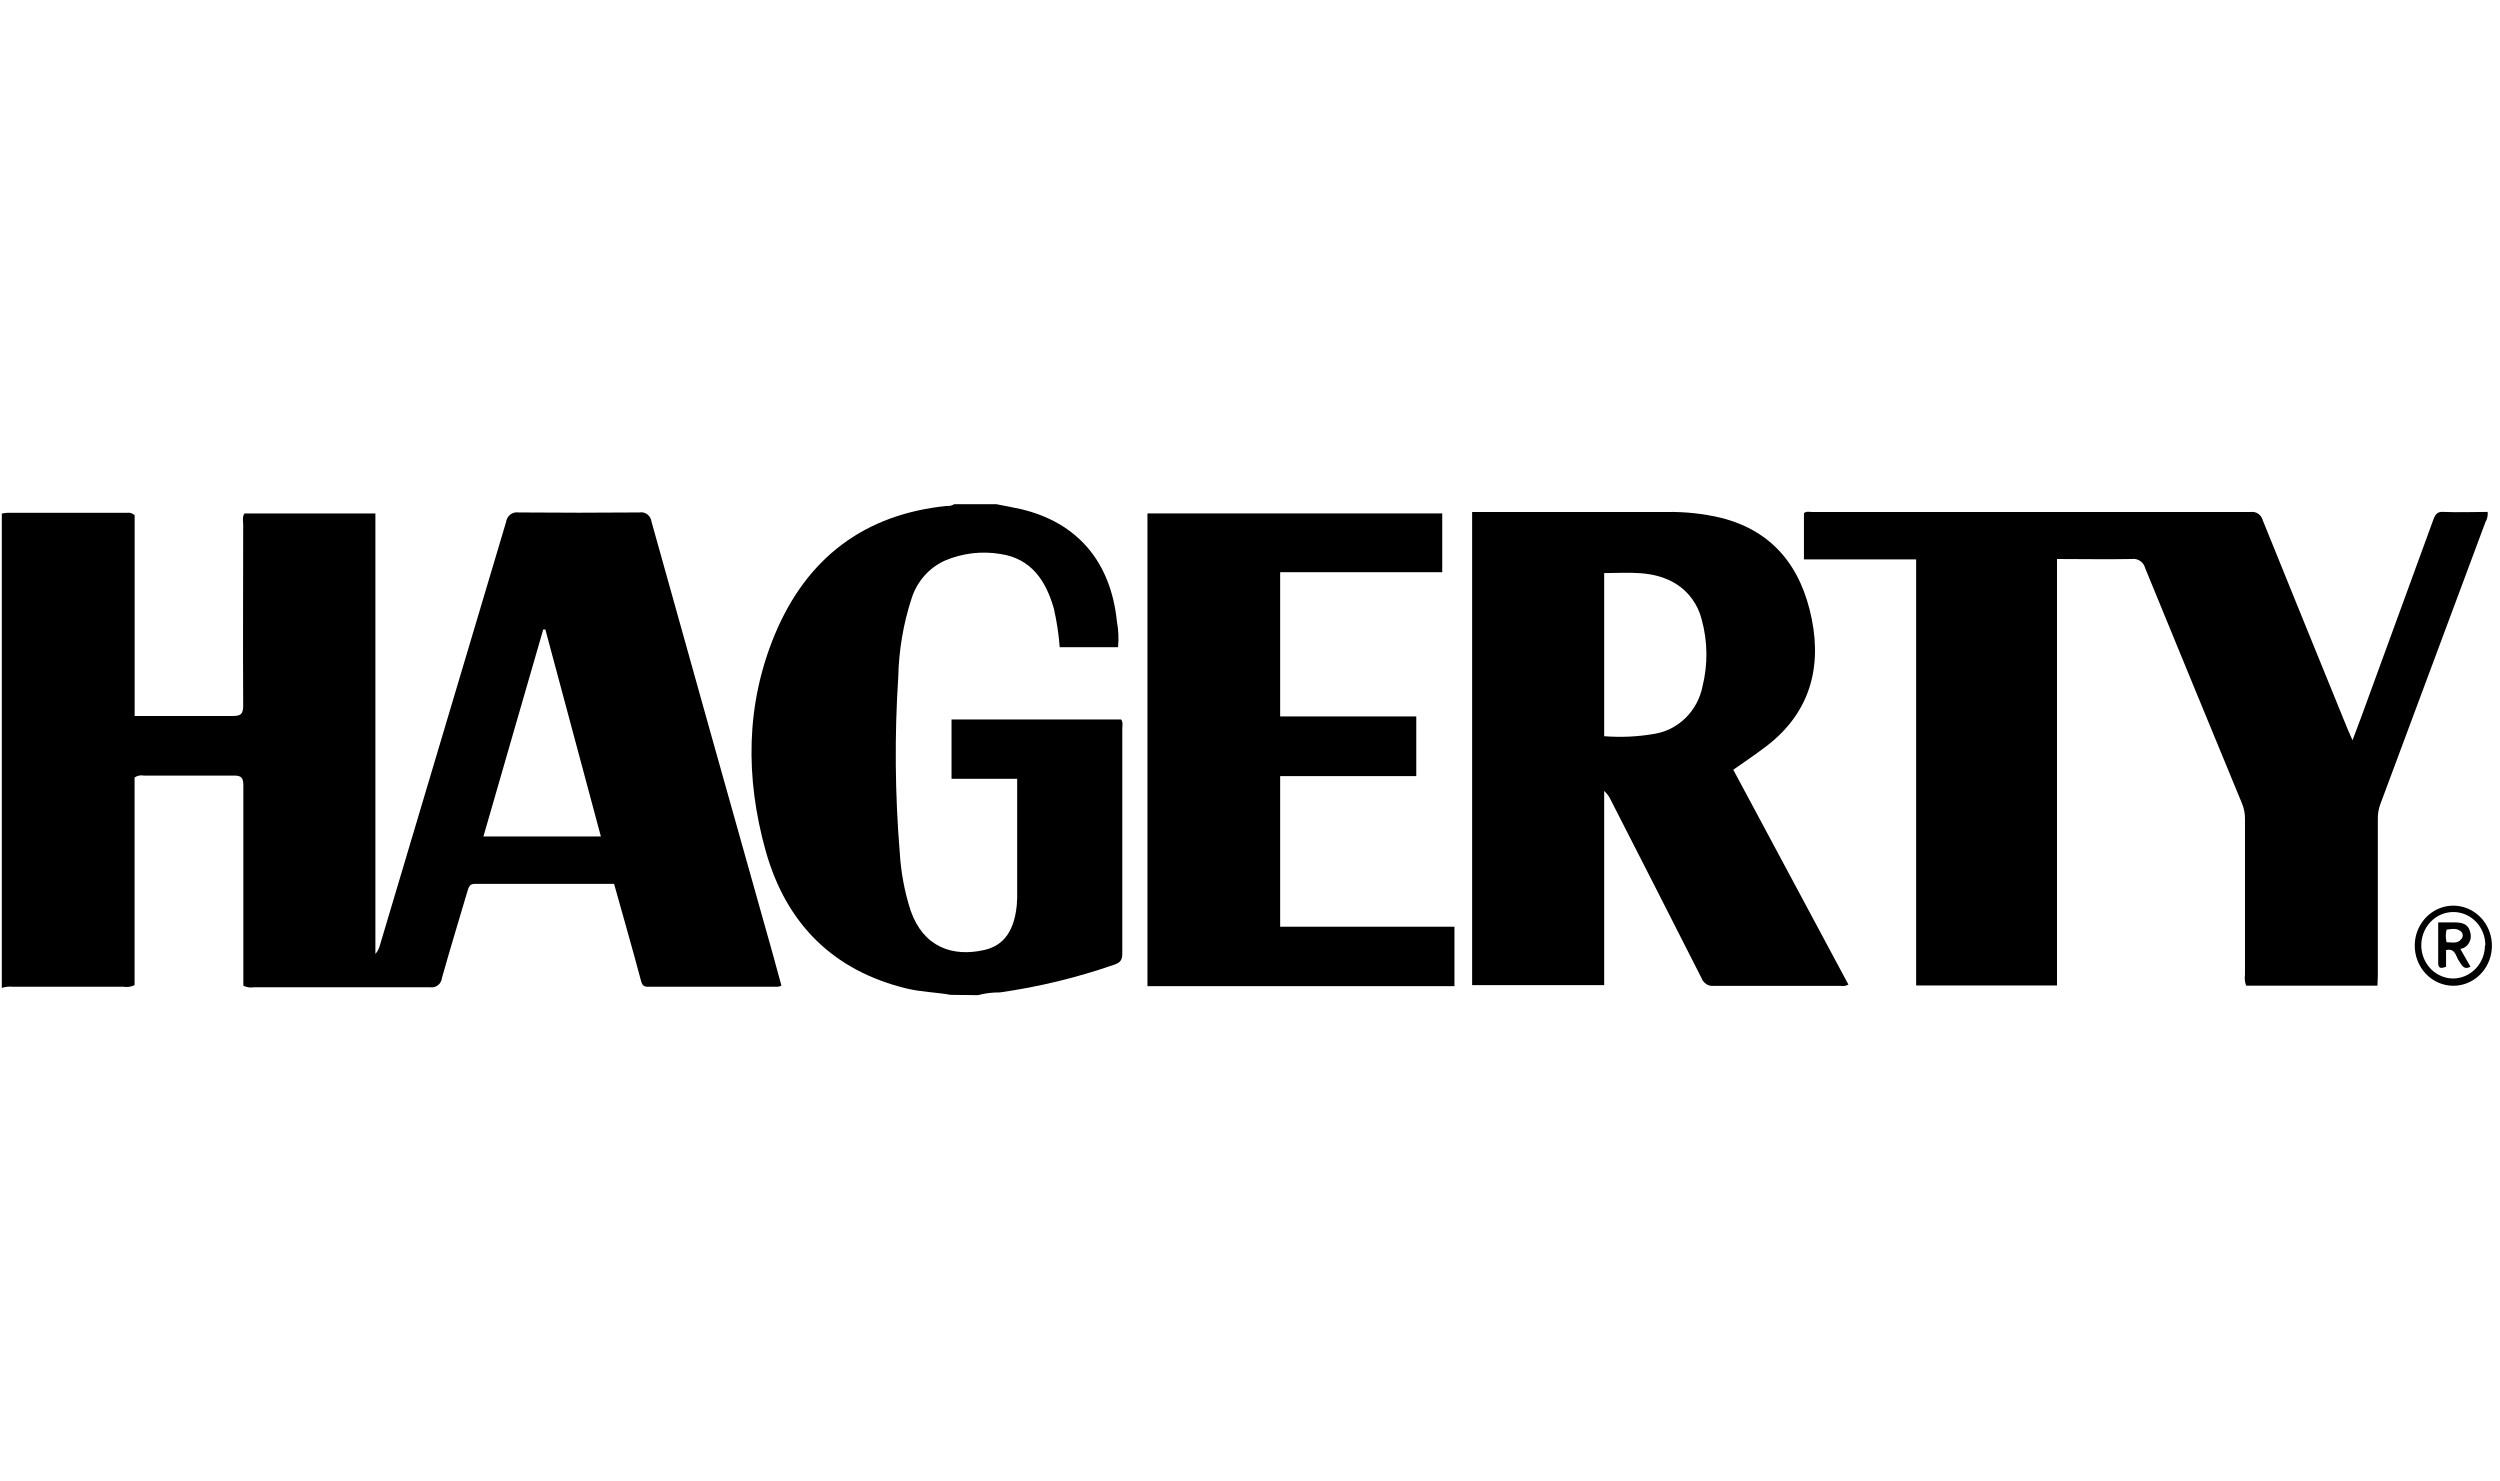
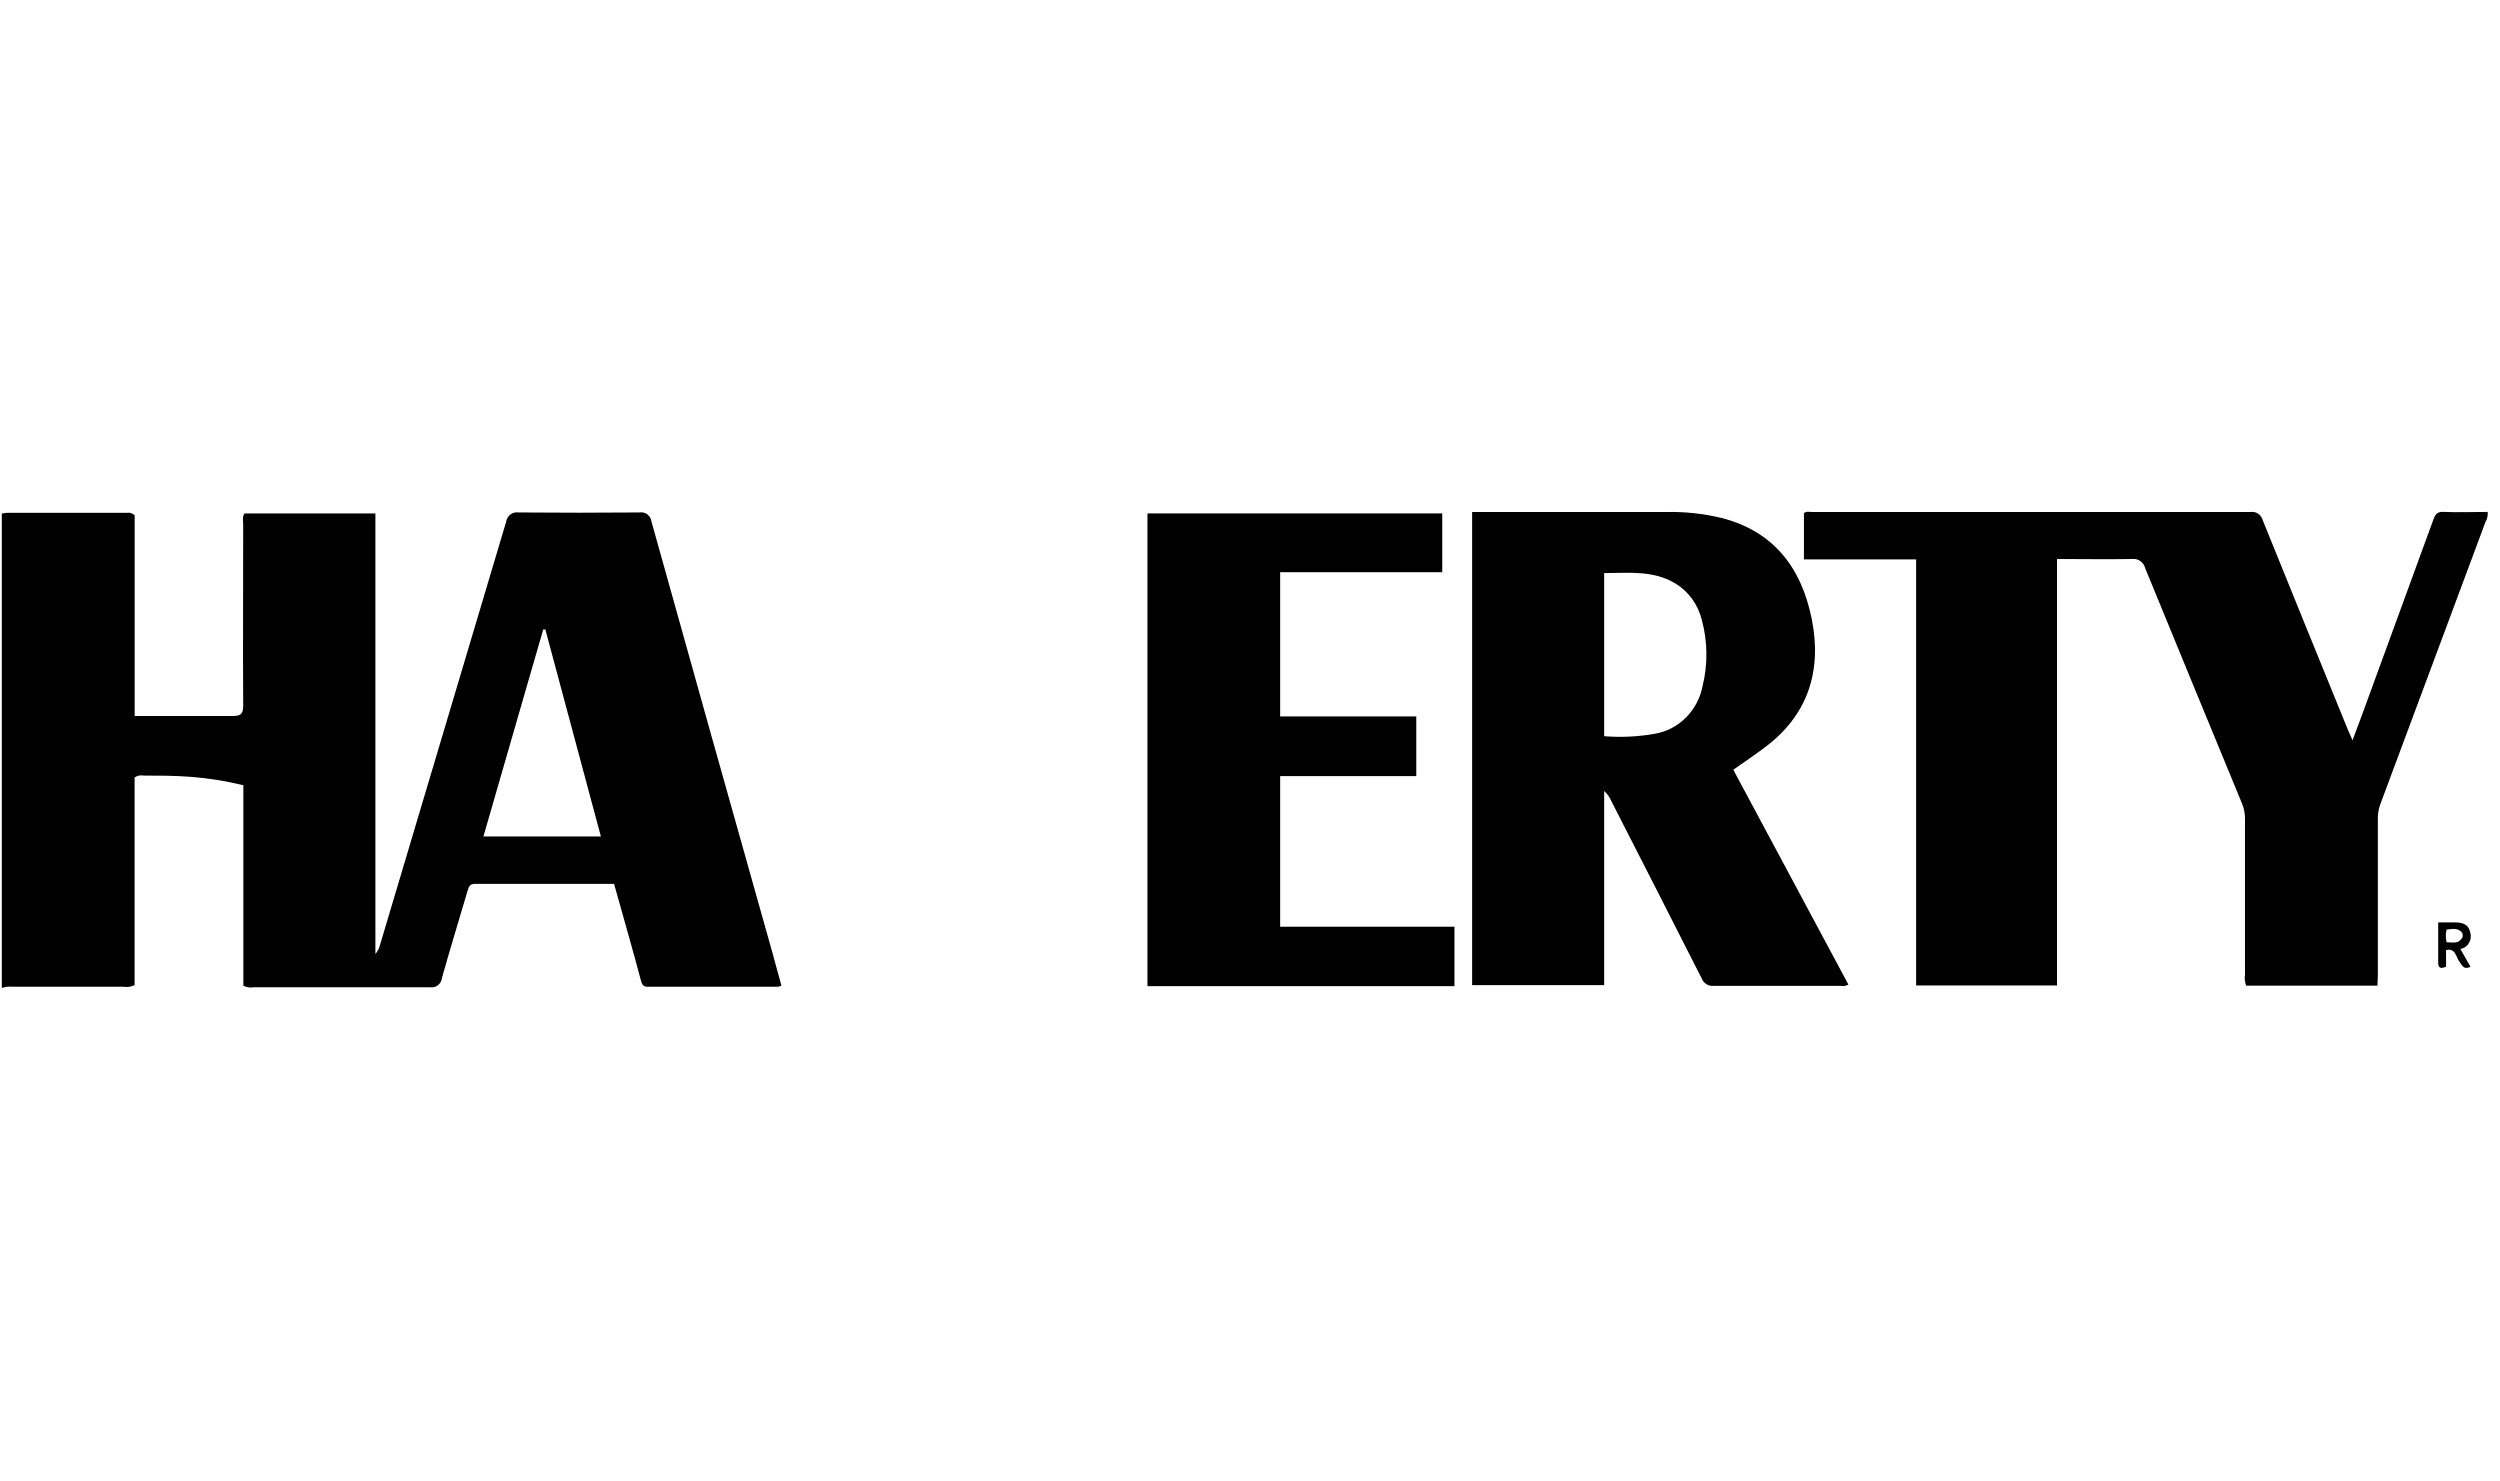
<svg xmlns="http://www.w3.org/2000/svg" width="108" height="64" viewBox="0 0 108 64" fill="none">
  <g clip-path="url(#clip0_7001_20141)">
-     <path d="M0.078 42.677V22.187C0.152 22.171 0.227 22.16 0.302 22.154H5.483C5.543 22.144 5.604 22.148 5.661 22.166C5.719 22.185 5.772 22.216 5.817 22.259V30.93C7.263 30.93 8.653 30.93 10.059 30.93C10.399 30.93 10.506 30.849 10.506 30.479C10.491 27.862 10.506 25.271 10.506 22.668C10.506 22.504 10.456 22.34 10.56 22.183H16.217V41.212C16.312 41.102 16.38 40.969 16.415 40.826C18.233 34.737 20.048 28.647 21.861 22.556C21.869 22.491 21.89 22.429 21.922 22.372C21.955 22.316 21.997 22.266 22.048 22.227C22.099 22.188 22.157 22.16 22.218 22.145C22.28 22.129 22.344 22.127 22.406 22.138C24.146 22.153 25.885 22.153 27.625 22.138C27.684 22.127 27.745 22.129 27.804 22.143C27.863 22.158 27.918 22.185 27.967 22.222C28.016 22.259 28.056 22.306 28.087 22.36C28.117 22.415 28.137 22.474 28.145 22.537C29.872 28.724 31.606 34.906 33.348 41.084C33.487 41.581 33.619 42.066 33.758 42.579C33.71 42.601 33.66 42.617 33.609 42.628C31.731 42.628 29.853 42.628 27.975 42.628C27.776 42.628 27.729 42.514 27.685 42.347C27.515 41.693 27.335 41.065 27.159 40.427C26.951 39.678 26.742 38.932 26.528 38.183C24.492 38.183 22.504 38.183 20.512 38.183C20.276 38.183 20.25 38.33 20.197 38.49C19.828 39.74 19.447 40.986 19.094 42.239C19.088 42.3 19.07 42.36 19.042 42.414C19.014 42.468 18.975 42.516 18.929 42.554C18.882 42.593 18.829 42.621 18.772 42.638C18.715 42.654 18.655 42.659 18.596 42.651C16.05 42.651 13.503 42.651 10.957 42.651C10.806 42.676 10.65 42.652 10.513 42.582V42.128C10.513 39.393 10.513 36.658 10.513 33.924C10.513 33.596 10.418 33.502 10.106 33.505C8.808 33.505 7.509 33.505 6.211 33.505C6.073 33.477 5.93 33.506 5.814 33.587V42.556C5.666 42.631 5.5 42.656 5.338 42.628H0.563C0.4 42.611 0.235 42.628 0.078 42.677ZM20.878 36.135H25.958C25.154 33.132 24.357 30.162 23.559 27.192H23.468C22.614 30.159 21.747 33.125 20.884 36.135H20.878Z" fill="black" />
-     <path d="M41.071 42.978C40.441 42.864 39.81 42.857 39.18 42.707C36.029 41.944 33.968 39.946 33.073 36.743C32.2 33.606 32.212 30.446 33.47 27.417C34.866 24.061 37.387 22.209 40.907 21.856C41.017 21.867 41.128 21.841 41.222 21.781H43.038C43.394 21.853 43.75 21.912 44.103 21.994C46.536 22.566 47.988 24.264 48.25 26.845C48.318 27.212 48.335 27.588 48.3 27.96H45.779C45.737 27.395 45.652 26.834 45.524 26.282C45.174 25.059 44.534 24.13 43.223 23.933C42.41 23.796 41.575 23.895 40.813 24.221C40.476 24.374 40.175 24.598 39.928 24.88C39.68 25.162 39.493 25.495 39.379 25.857C39.023 26.949 38.83 28.09 38.805 29.242C38.641 31.776 38.663 34.318 38.871 36.848C38.922 37.697 39.079 38.535 39.341 39.341C39.886 40.901 41.134 41.359 42.527 41.038C43.371 40.845 43.81 40.207 43.923 39.125C43.941 38.907 43.948 38.689 43.942 38.47V33.645H41.106V31.081H48.433C48.524 31.202 48.483 31.352 48.483 31.49C48.483 34.722 48.483 37.954 48.483 41.185C48.483 41.486 48.392 41.588 48.111 41.683C46.511 42.237 44.864 42.636 43.192 42.873C42.873 42.869 42.555 42.908 42.246 42.991L41.071 42.978Z" fill="black" />
+     <path d="M0.078 42.677V22.187C0.152 22.171 0.227 22.16 0.302 22.154H5.483C5.543 22.144 5.604 22.148 5.661 22.166C5.719 22.185 5.772 22.216 5.817 22.259V30.93C7.263 30.93 8.653 30.93 10.059 30.93C10.399 30.93 10.506 30.849 10.506 30.479C10.491 27.862 10.506 25.271 10.506 22.668C10.506 22.504 10.456 22.34 10.56 22.183H16.217V41.212C16.312 41.102 16.38 40.969 16.415 40.826C18.233 34.737 20.048 28.647 21.861 22.556C21.869 22.491 21.89 22.429 21.922 22.372C21.955 22.316 21.997 22.266 22.048 22.227C22.099 22.188 22.157 22.16 22.218 22.145C22.28 22.129 22.344 22.127 22.406 22.138C24.146 22.153 25.885 22.153 27.625 22.138C27.684 22.127 27.745 22.129 27.804 22.143C27.863 22.158 27.918 22.185 27.967 22.222C28.016 22.259 28.056 22.306 28.087 22.36C28.117 22.415 28.137 22.474 28.145 22.537C29.872 28.724 31.606 34.906 33.348 41.084C33.487 41.581 33.619 42.066 33.758 42.579C33.71 42.601 33.66 42.617 33.609 42.628C31.731 42.628 29.853 42.628 27.975 42.628C27.776 42.628 27.729 42.514 27.685 42.347C27.515 41.693 27.335 41.065 27.159 40.427C26.951 39.678 26.742 38.932 26.528 38.183C24.492 38.183 22.504 38.183 20.512 38.183C20.276 38.183 20.25 38.33 20.197 38.49C19.828 39.74 19.447 40.986 19.094 42.239C19.088 42.3 19.07 42.36 19.042 42.414C19.014 42.468 18.975 42.516 18.929 42.554C18.882 42.593 18.829 42.621 18.772 42.638C18.715 42.654 18.655 42.659 18.596 42.651C16.05 42.651 13.503 42.651 10.957 42.651C10.806 42.676 10.65 42.652 10.513 42.582V42.128C10.513 39.393 10.513 36.658 10.513 33.924C8.808 33.505 7.509 33.505 6.211 33.505C6.073 33.477 5.93 33.506 5.814 33.587V42.556C5.666 42.631 5.5 42.656 5.338 42.628H0.563C0.4 42.611 0.235 42.628 0.078 42.677ZM20.878 36.135H25.958C25.154 33.132 24.357 30.162 23.559 27.192H23.468C22.614 30.159 21.747 33.125 20.884 36.135H20.878Z" fill="black" />
    <path d="M102.706 42.582H97.034C96.976 42.429 96.958 42.264 96.983 42.101C96.983 39.864 96.983 37.626 96.983 35.389C96.988 35.155 96.944 34.923 96.854 34.709C95.455 31.322 94.061 27.934 92.672 24.545C92.639 24.416 92.561 24.305 92.453 24.232C92.346 24.159 92.216 24.129 92.089 24.149C91.033 24.169 89.975 24.149 88.862 24.149V42.572H82.777V24.166H77.93V22.17C78.034 22.075 78.166 22.118 78.286 22.118C84.601 22.118 90.916 22.118 97.229 22.118C97.344 22.101 97.46 22.128 97.556 22.195C97.653 22.261 97.722 22.362 97.752 22.478C98.975 25.5 100.201 28.517 101.43 31.529C101.484 31.66 101.543 31.784 101.629 31.98C101.78 31.578 101.909 31.241 102.032 30.904C103.066 28.084 104.096 25.264 105.123 22.442C105.212 22.196 105.313 22.092 105.577 22.115C106.208 22.141 106.838 22.115 107.468 22.115C107.483 22.269 107.449 22.424 107.37 22.556C105.862 26.613 104.35 30.669 102.836 34.725C102.756 34.933 102.718 35.155 102.722 35.379C102.722 37.63 102.722 39.88 102.722 42.131L102.706 42.582Z" fill="black" />
    <path d="M63.596 22.118H71.988C72.782 22.102 73.574 22.187 74.348 22.37C76.58 22.933 77.815 24.48 78.269 26.747C78.723 29.014 78.08 30.934 76.211 32.308C75.782 32.635 75.341 32.923 74.878 33.253L79.851 42.533C79.747 42.593 79.627 42.613 79.51 42.589C77.683 42.589 75.855 42.589 74.03 42.589C73.921 42.601 73.811 42.575 73.717 42.516C73.623 42.457 73.551 42.368 73.51 42.262C72.212 39.694 70.898 37.133 69.59 34.568C69.522 34.415 69.423 34.279 69.3 34.169V42.559H63.596V22.118ZM69.3 31.804C70.024 31.861 70.752 31.827 71.468 31.703C71.976 31.621 72.448 31.379 72.821 31.011C73.193 30.643 73.448 30.165 73.551 29.642C73.784 28.699 73.772 27.709 73.516 26.773C73.354 26.118 72.949 25.557 72.388 25.213C71.418 24.624 70.362 24.755 69.3 24.758V31.804Z" fill="black" />
    <path d="M61.183 33.528H55.303V40.034H62.832V42.602H49.57V22.18H62.305V24.719H55.303V30.95H61.183V33.528Z" fill="black" />
-     <path d="M104.317 40.832C104.321 40.491 104.422 40.158 104.608 39.877C104.794 39.596 105.056 39.377 105.361 39.25C105.666 39.122 106 39.091 106.322 39.161C106.644 39.23 106.939 39.397 107.17 39.639C107.401 39.882 107.558 40.191 107.62 40.526C107.683 40.861 107.648 41.208 107.522 41.522C107.395 41.837 107.181 42.106 106.907 42.295C106.634 42.484 106.312 42.585 105.984 42.585C105.763 42.585 105.545 42.539 105.341 42.451C105.137 42.362 104.953 42.233 104.798 42.069C104.643 41.907 104.521 41.713 104.438 41.501C104.355 41.288 104.314 41.061 104.317 40.832ZM107.367 40.832C107.366 40.549 107.285 40.272 107.133 40.036C106.981 39.801 106.765 39.617 106.513 39.509C106.261 39.4 105.983 39.372 105.715 39.427C105.447 39.482 105.201 39.618 105.008 39.818C104.814 40.018 104.682 40.273 104.628 40.55C104.573 40.828 104.6 41.117 104.703 41.379C104.806 41.641 104.982 41.866 105.208 42.025C105.435 42.184 105.701 42.269 105.974 42.271C106.338 42.269 106.687 42.118 106.944 41.851C107.202 41.584 107.348 41.223 107.351 40.845L107.367 40.832Z" fill="black" />
    <path d="M105.33 39.848H106.02C106.335 39.848 106.622 39.894 106.707 40.257C106.734 40.334 106.743 40.416 106.736 40.497C106.729 40.579 106.704 40.657 106.664 40.728C106.624 40.798 106.57 40.859 106.505 40.905C106.44 40.951 106.366 40.982 106.288 40.996L106.726 41.765C106.411 41.918 106.351 41.676 106.225 41.509C106.099 41.343 106.077 40.94 105.67 41.045V41.761C105.475 41.84 105.33 41.859 105.33 41.591V39.848ZM105.693 40.705C105.929 40.705 106.162 40.78 106.323 40.574C106.344 40.553 106.361 40.527 106.373 40.499C106.384 40.471 106.39 40.441 106.39 40.41C106.39 40.38 106.384 40.349 106.373 40.321C106.361 40.293 106.344 40.268 106.323 40.247C106.134 40.073 105.91 40.139 105.693 40.158C105.647 40.337 105.647 40.526 105.693 40.705Z" fill="black" />
  </g>
  <defs>
    <clipPath id="clip0_7001_20141">
      <rect width="107.556" height="21.197" fill="white" transform="translate(0.078 21.794)" />
    </clipPath>
  </defs>
</svg>